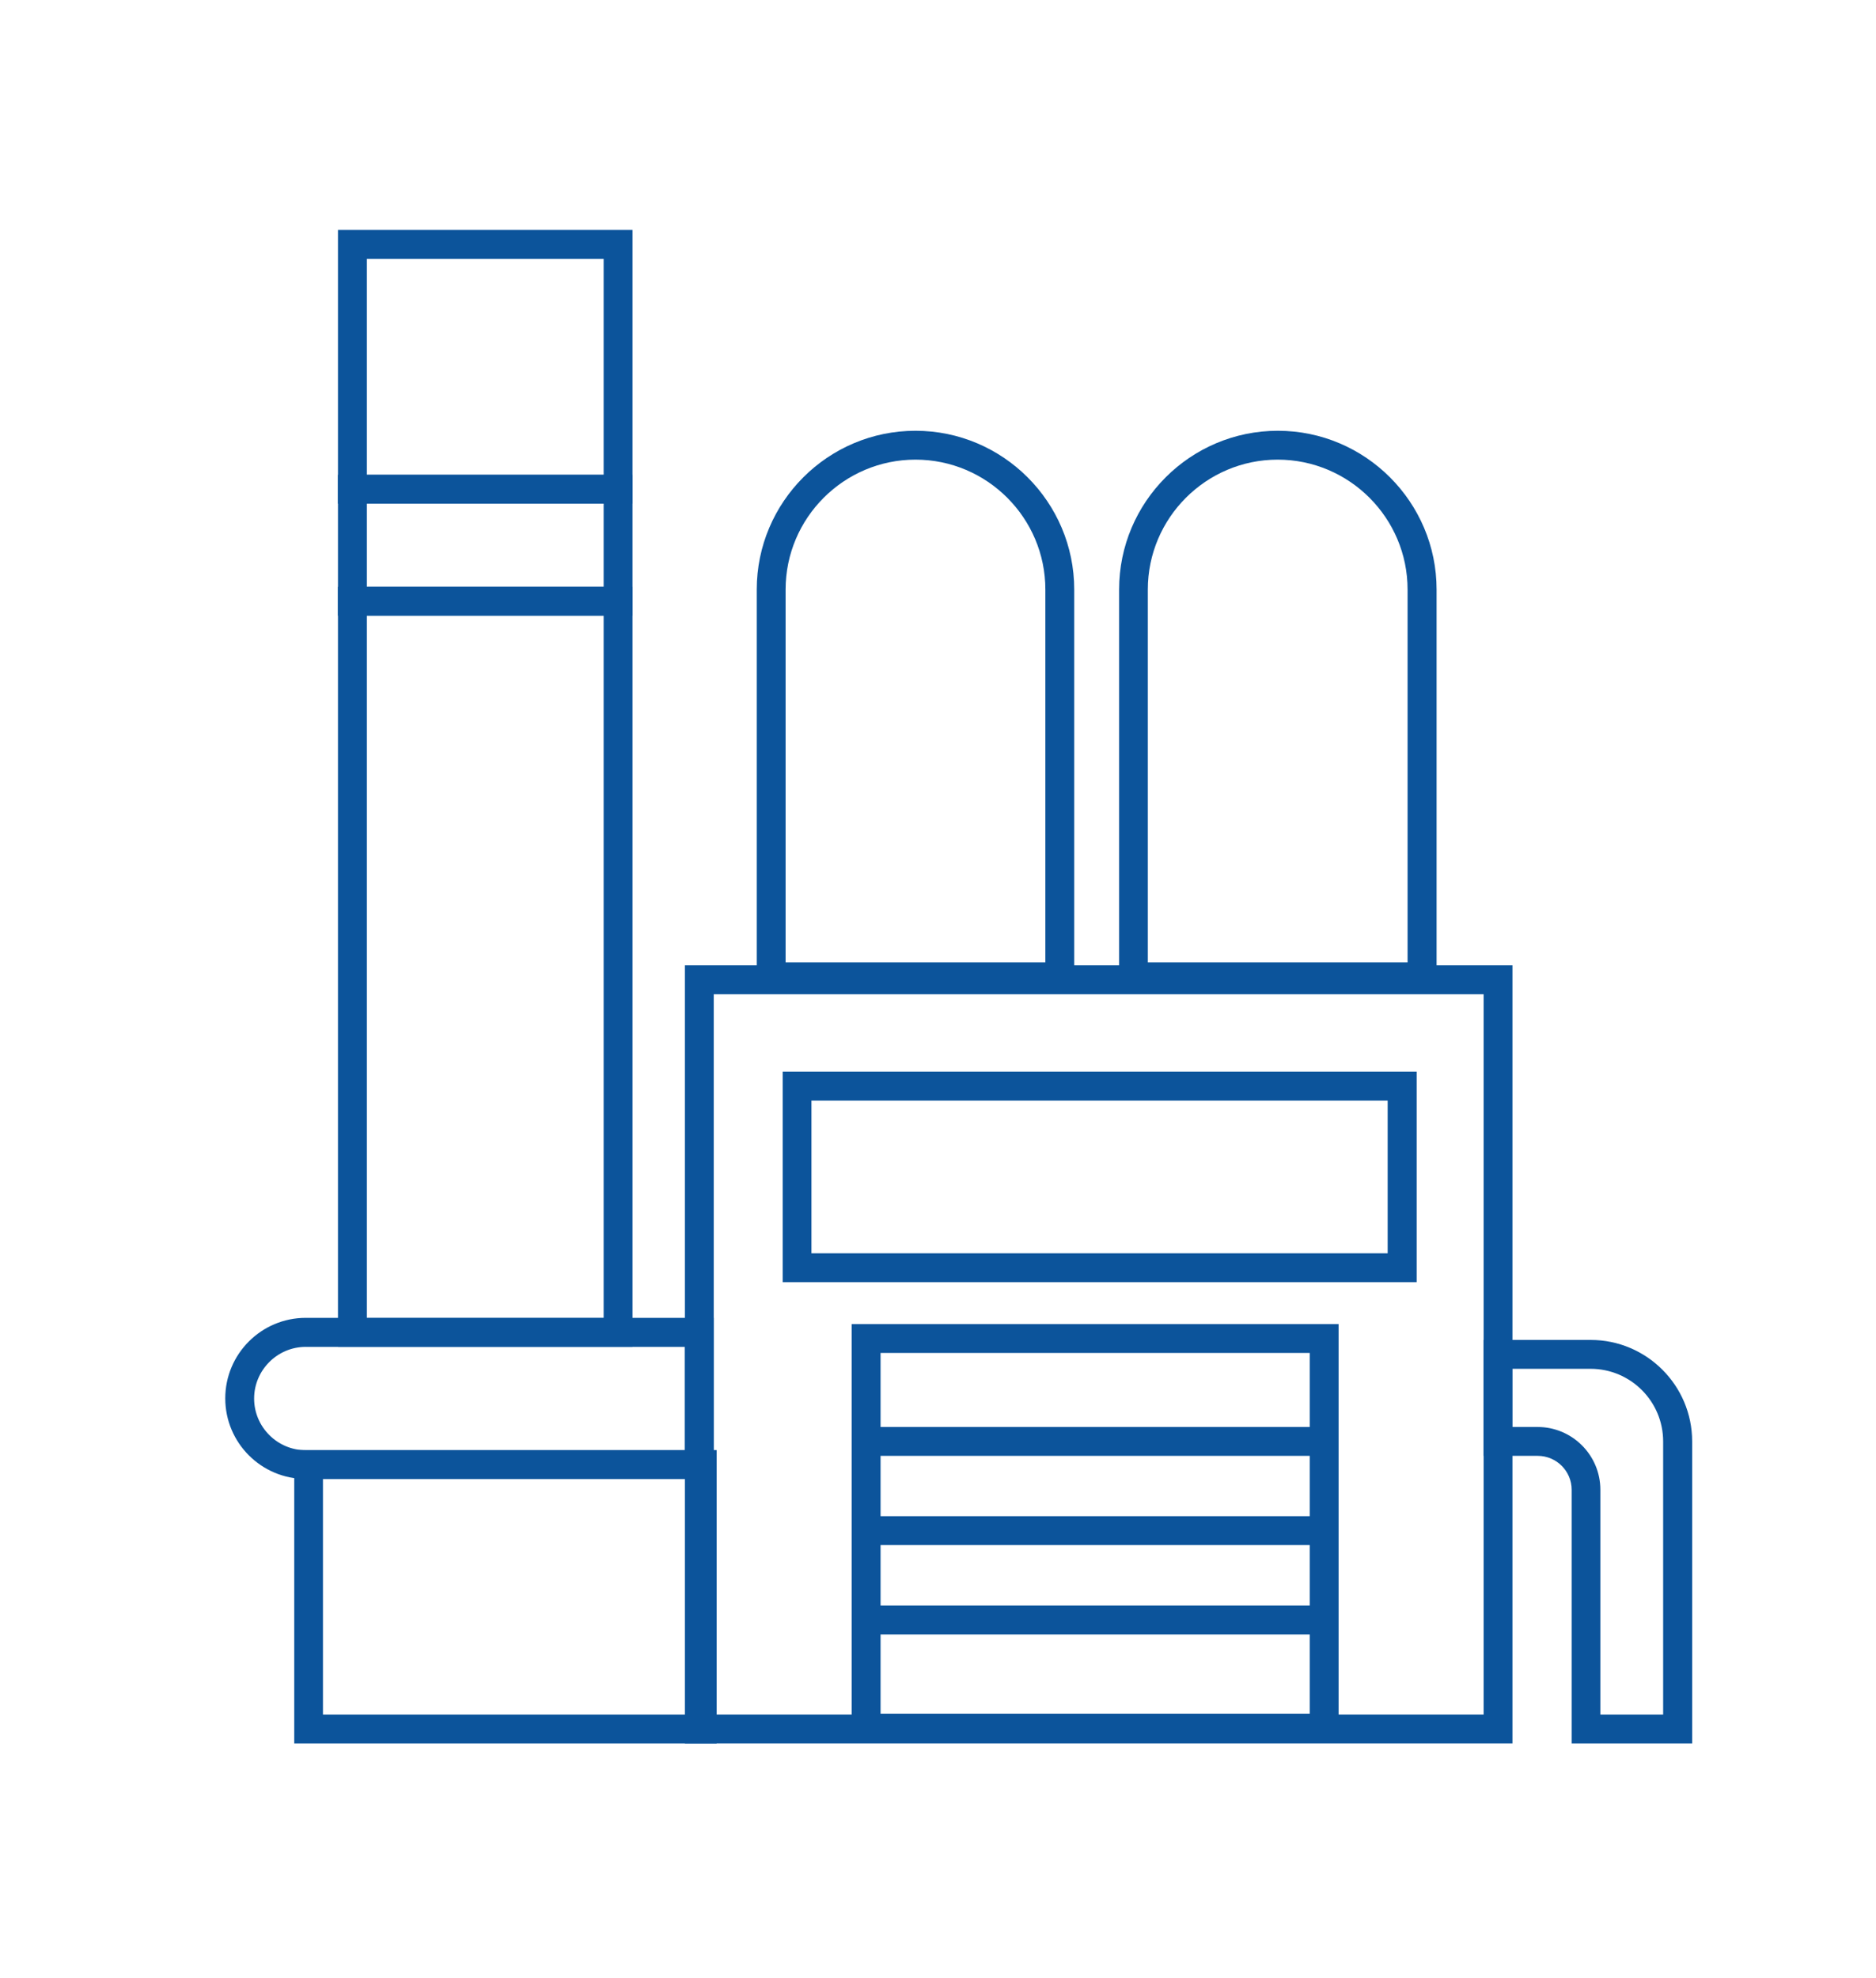
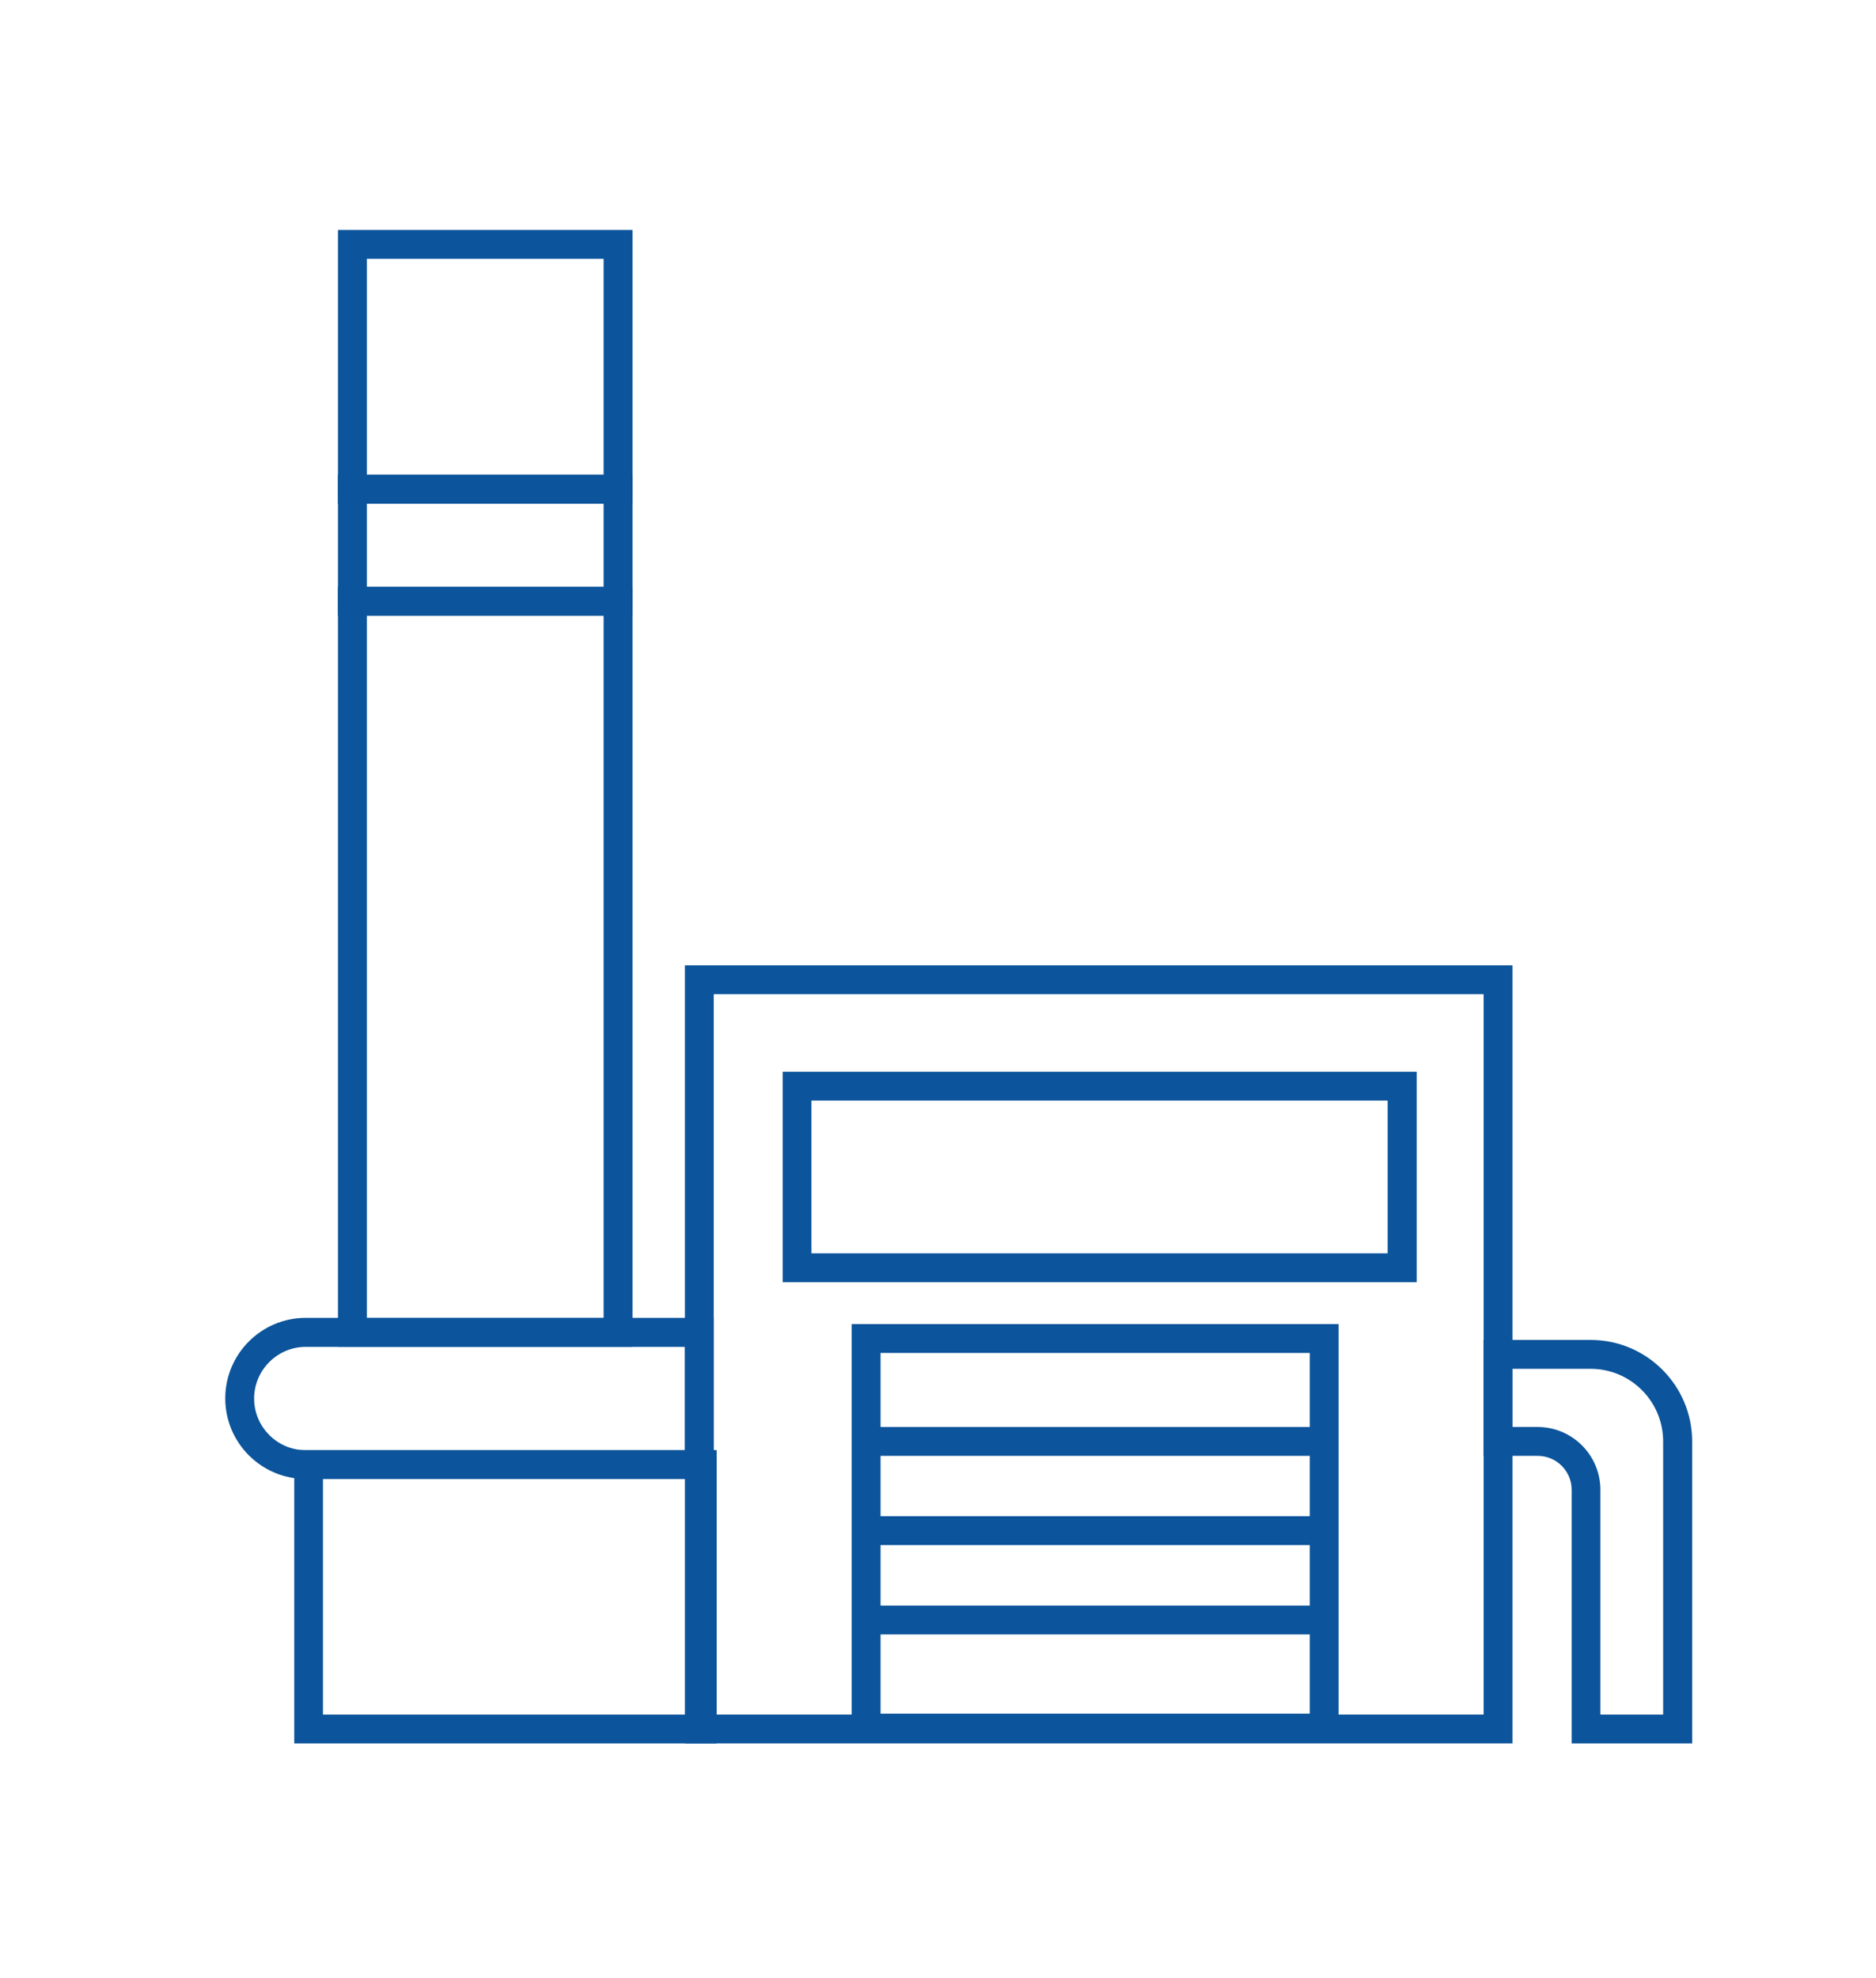
<svg xmlns="http://www.w3.org/2000/svg" id="Capa_1" data-name="Capa 1" viewBox="0 0 130 137">
  <defs>
    <style>
      .cls-1 {
        fill: #0c549b;
        stroke-width: 0px;
      }
    </style>
  </defs>
  <path class="cls-1" d="M104.81,120.77h-57.35v-53.9h57.35v53.9ZM49.46,118.77h53.35v-49.9h-53.35v49.9Z" />
  <path class="cls-1" d="M49.66,120.77h-29.27v-20.32h29.27v20.32ZM22.38,118.77h25.27v-16.32h-25.27s0,16.32,0,16.32Z" />
  <path class="cls-1" d="M43.83,93.3h-20.41v-52.65h20.41v52.65ZM25.42,91.3h16.41v-48.65h-16.41s0,48.65,0,48.65Z" />
  <path class="cls-1" d="M49.46,102.45h-28.27c-3.08,0-5.58-2.5-5.58-5.58s2.5-5.58,5.58-5.58h28.27v11.16ZM21.19,93.3c-1.97,0-3.58,1.61-3.58,3.58s1.61,3.58,3.58,3.58h26.27v-7.16s-26.27,0-26.27,0Z" />
  <path class="cls-1" d="M43.83,42.65h-20.41v-9.76h20.41v9.76ZM25.42,40.65h16.41v-5.76h-16.41s0,5.76,0,5.76Z" />
-   <path class="cls-1" d="M74.44,68.67h-22v-27.83c0-6.07,4.94-11,11-11s11,4.94,11,11v27.83ZM54.44,66.67h18v-25.83c0-4.96-4.04-9-9-9s-9,4.04-9,9c0,0,0,25.83,0,25.83Z" />
-   <path class="cls-1" d="M99.55,68.67h-22v-27.83c0-6.07,4.94-11,11-11s11,4.94,11,11v27.83ZM79.54,66.67h18v-25.83c0-4.96-4.04-9-9-9s-9,4.04-9,9v25.83Z" />
  <path class="cls-1" d="M98.17,88.82h-43.93v-14.58h43.93v14.58ZM56.23,86.82h39.93v-10.58h-39.93s0,10.58,0,10.58Z" />
  <path class="cls-1" d="M92.76,120.71h-33.74v-28.99h33.74v28.99ZM61.02,118.71h29.74v-24.99h-29.74s0,24.99,0,24.99Z" />
  <rect class="cls-1" x="60.02" y="98.85" width="31.74" height="2" />
  <rect class="cls-1" x="60.02" y="105.03" width="31.74" height="2" />
  <rect class="cls-1" x="60.02" y="111.22" width="31.74" height="2" />
  <path class="cls-1" d="M117.25,120.77h-8.34v-17.57c0-1.3-1.06-2.35-2.35-2.35h-3.76v-8.03h7.43c3.87,0,7.03,3.15,7.03,7.03v20.92h-.01ZM110.91,118.77h4.34v-18.92c0-2.77-2.25-5.03-5.03-5.03h-5.43v4.03h1.76c2.4,0,4.35,1.95,4.35,4.35v15.57h.01Z" />
  <path class="cls-1" d="M43.83,34.89h-20.41V15.93h20.41v18.96ZM25.42,32.89h16.41v-14.96h-16.41s0,14.96,0,14.96Z" />
</svg>